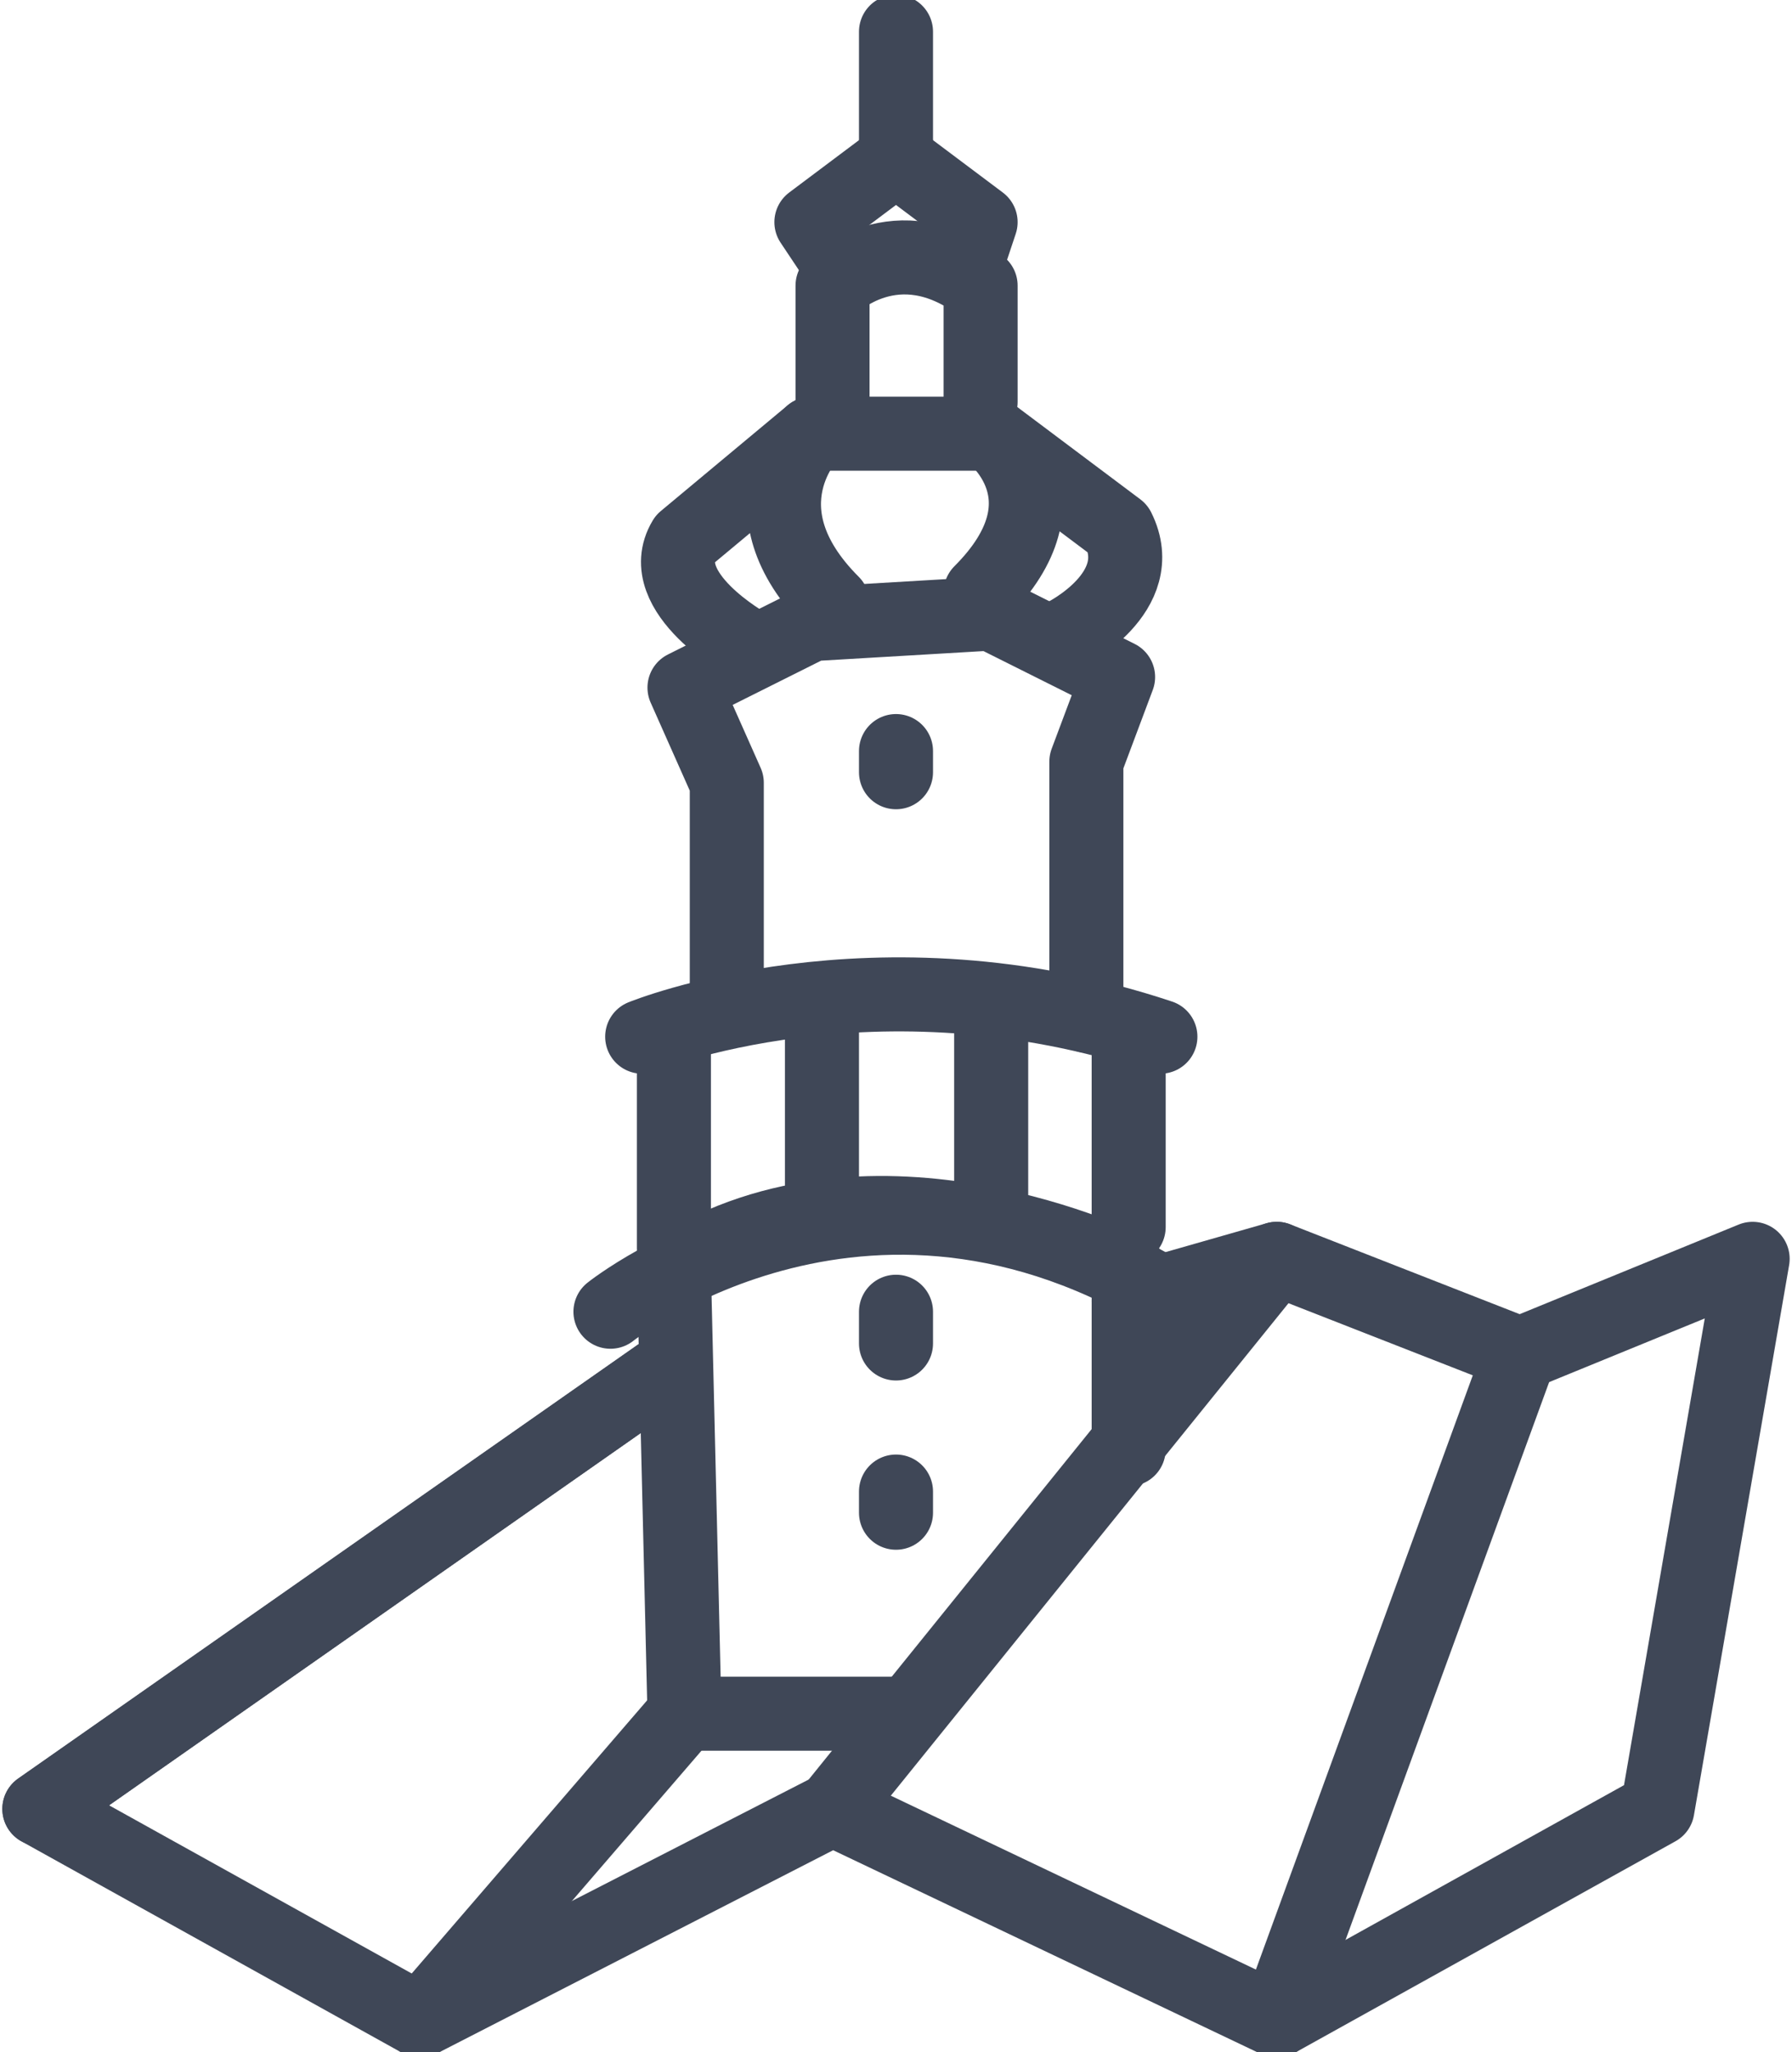
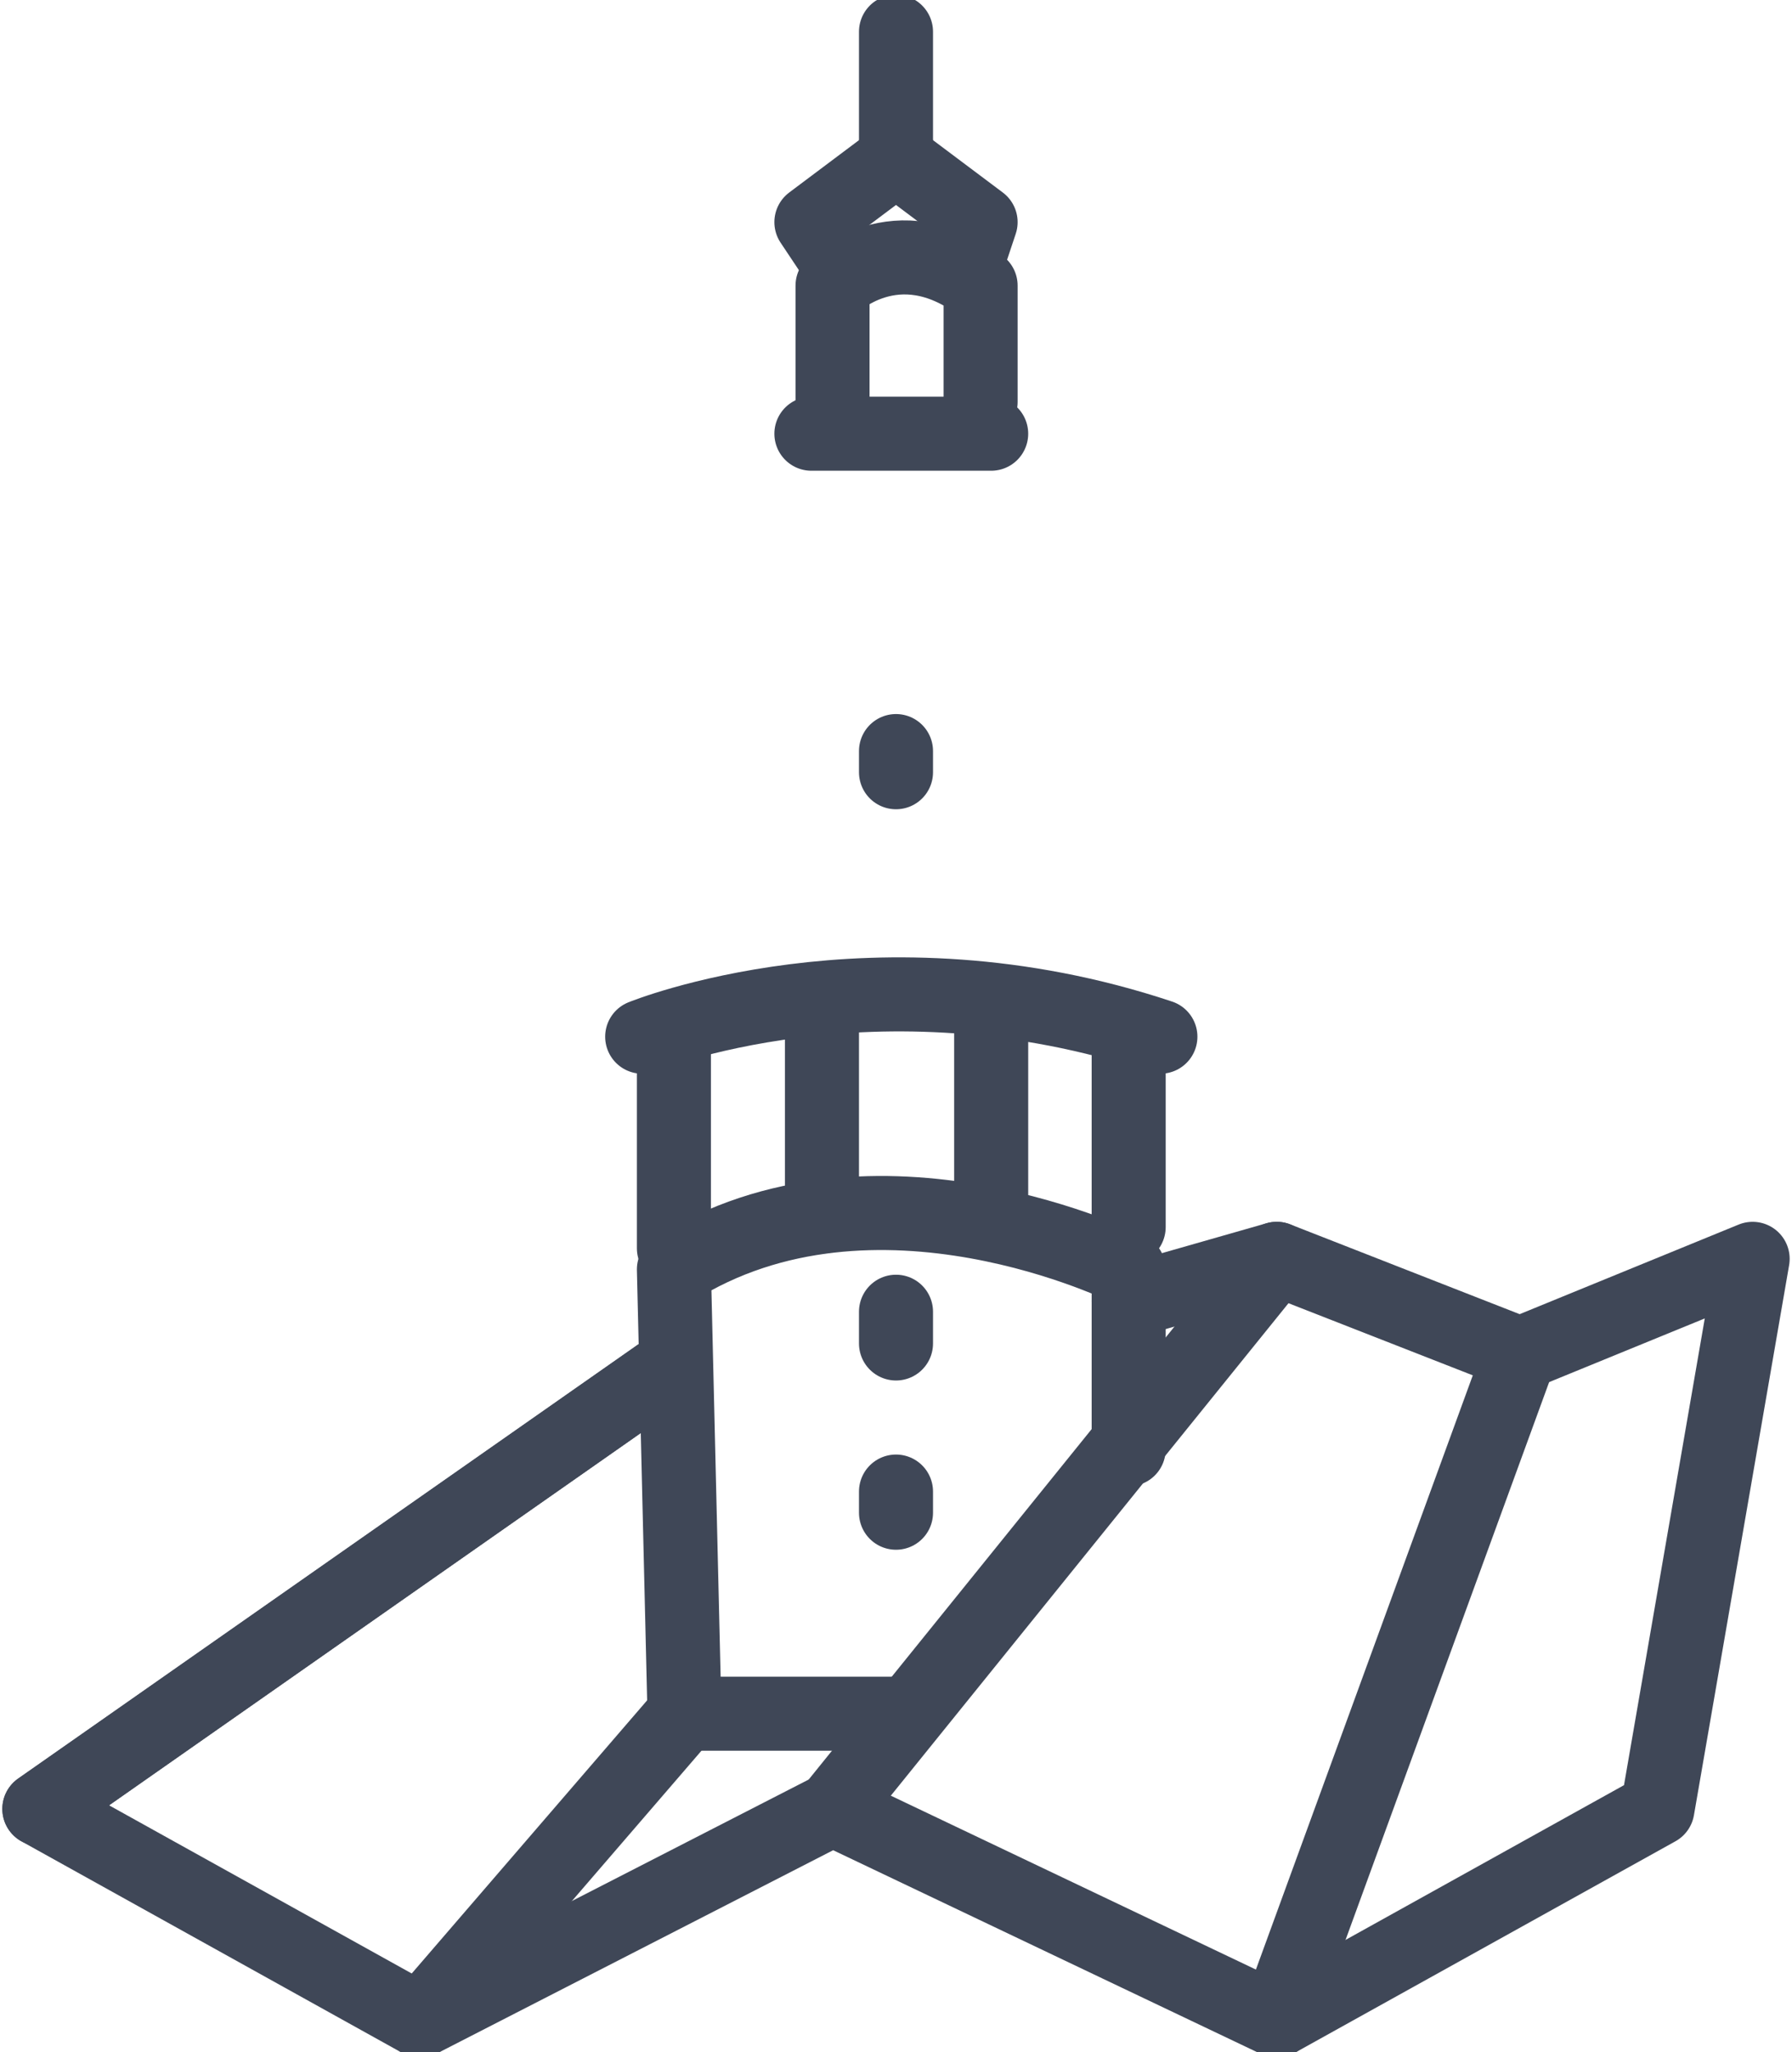
<svg xmlns="http://www.w3.org/2000/svg" xml:space="preserve" width="69px" height="79px" version="1.1" style="shape-rendering:geometricPrecision; text-rendering:geometricPrecision; image-rendering:optimizeQuality; fill-rule:evenodd; clip-rule:evenodd" viewBox="0 0 0.168 0.194">
  <defs>
    <style type="text/css">
   
    .str0 {stroke:#3F4757;stroke-width:0.007;stroke-linecap:round;stroke-linejoin:round;stroke-miterlimit:10}
    .fil0 {fill:none;fill-rule:nonzero}
   
  </style>
  </defs>
  <g id="Layer_x0020_1">
    <path class="fil0 str0" d="M0.106 0.137l0 -0.017c0,0 -0.024,-0.012 -0.043,0l0.001 0.042 0.021 0" />
-     <path class="fil0 str0" d="M0.057 0.124c0,0 0.025,-0.02 0.055,0" />
    <path class="fil0 str0" d="M0.06 0.098c0,0 0.022,-0.009 0.049,0" />
    <line class="fil0 str0" x1="0.063" y1="0.099" x2="0.063" y2="0.118" />
    <line class="fil0 str0" x1="0.077" y1="0.096" x2="0.077" y2="0.115" />
    <line class="fil0 str0" x1="0.093" y1="0.096" x2="0.093" y2="0.115" />
    <line class="fil0 str0" x1="0.106" y1="0.098" x2="0.106" y2="0.116" />
    <line class="fil0 str0" x1="0.084" y1="0.124" x2="0.084" y2="0.127" />
    <line class="fil0 str0" x1="0.084" y1="0.141" x2="0.084" y2="0.143" />
    <line class="fil0 str0" x1="0.084" y1="0.071" x2="0.084" y2="0.073" />
-     <polyline class="fil0 str0" points="0.068,0.095 0.068,0.074 0.064,0.065 0.076,0.059 0.093,0.058 0.105,0.064 0.102,0.072 0.102,0.096 " />
-     <path class="fil0 str0" d="M0.07 0.061c0,0 -0.009,-0.005 -0.006,-0.01l0.012 -0.01c0,0 -0.007,0.007 0.002,0.016" />
-     <path class="fil0 str0" d="M0.1 0.06c0,0 0.008,-0.004 0.005,-0.01l-0.012 -0.009c0,0 0.008,0.006 -0.001,0.015" />
    <polyline class="fil0 str0" points="0.093,0.041 0.078,0.041 0.076,0.041 " />
    <path class="fil0 str0" d="M0.078 0.038l0 -0.011c0,0 0.006,-0.006 0.014,0l0 0.011" />
    <polyline class="fil0 str0" points="0.078,0.024 0.076,0.021 0.084,0.015 0.092,0.021 0.091,0.024 " />
    <line class="fil0 str0" x1="0.084" y1="0.003" x2="0.084" y2="0.015" />
    <g id="_1507365961200">
      <line class="fil0 str0" x1="0.078" y1="0.171" x2="0.12" y2="0.119" />
      <polyline class="fil0 str0" points="0.063,0.129 0.003,0.171 0.039,0.191 0.078,0.171 0.12,0.191 0.156,0.171 0.165,0.119 0.143,0.128 0.12,0.119 0.106,0.123 " />
      <line class="fil0 str0" x1="0.003" y1="0.171" x2="0.063" y2="0.129" />
      <line class="fil0 str0" x1="0.039" y1="0.191" x2="0.064" y2="0.162" />
      <line class="fil0 str0" x1="0.12" y1="0.191" x2="0.143" y2="0.128" />
    </g>
  </g>
</svg>